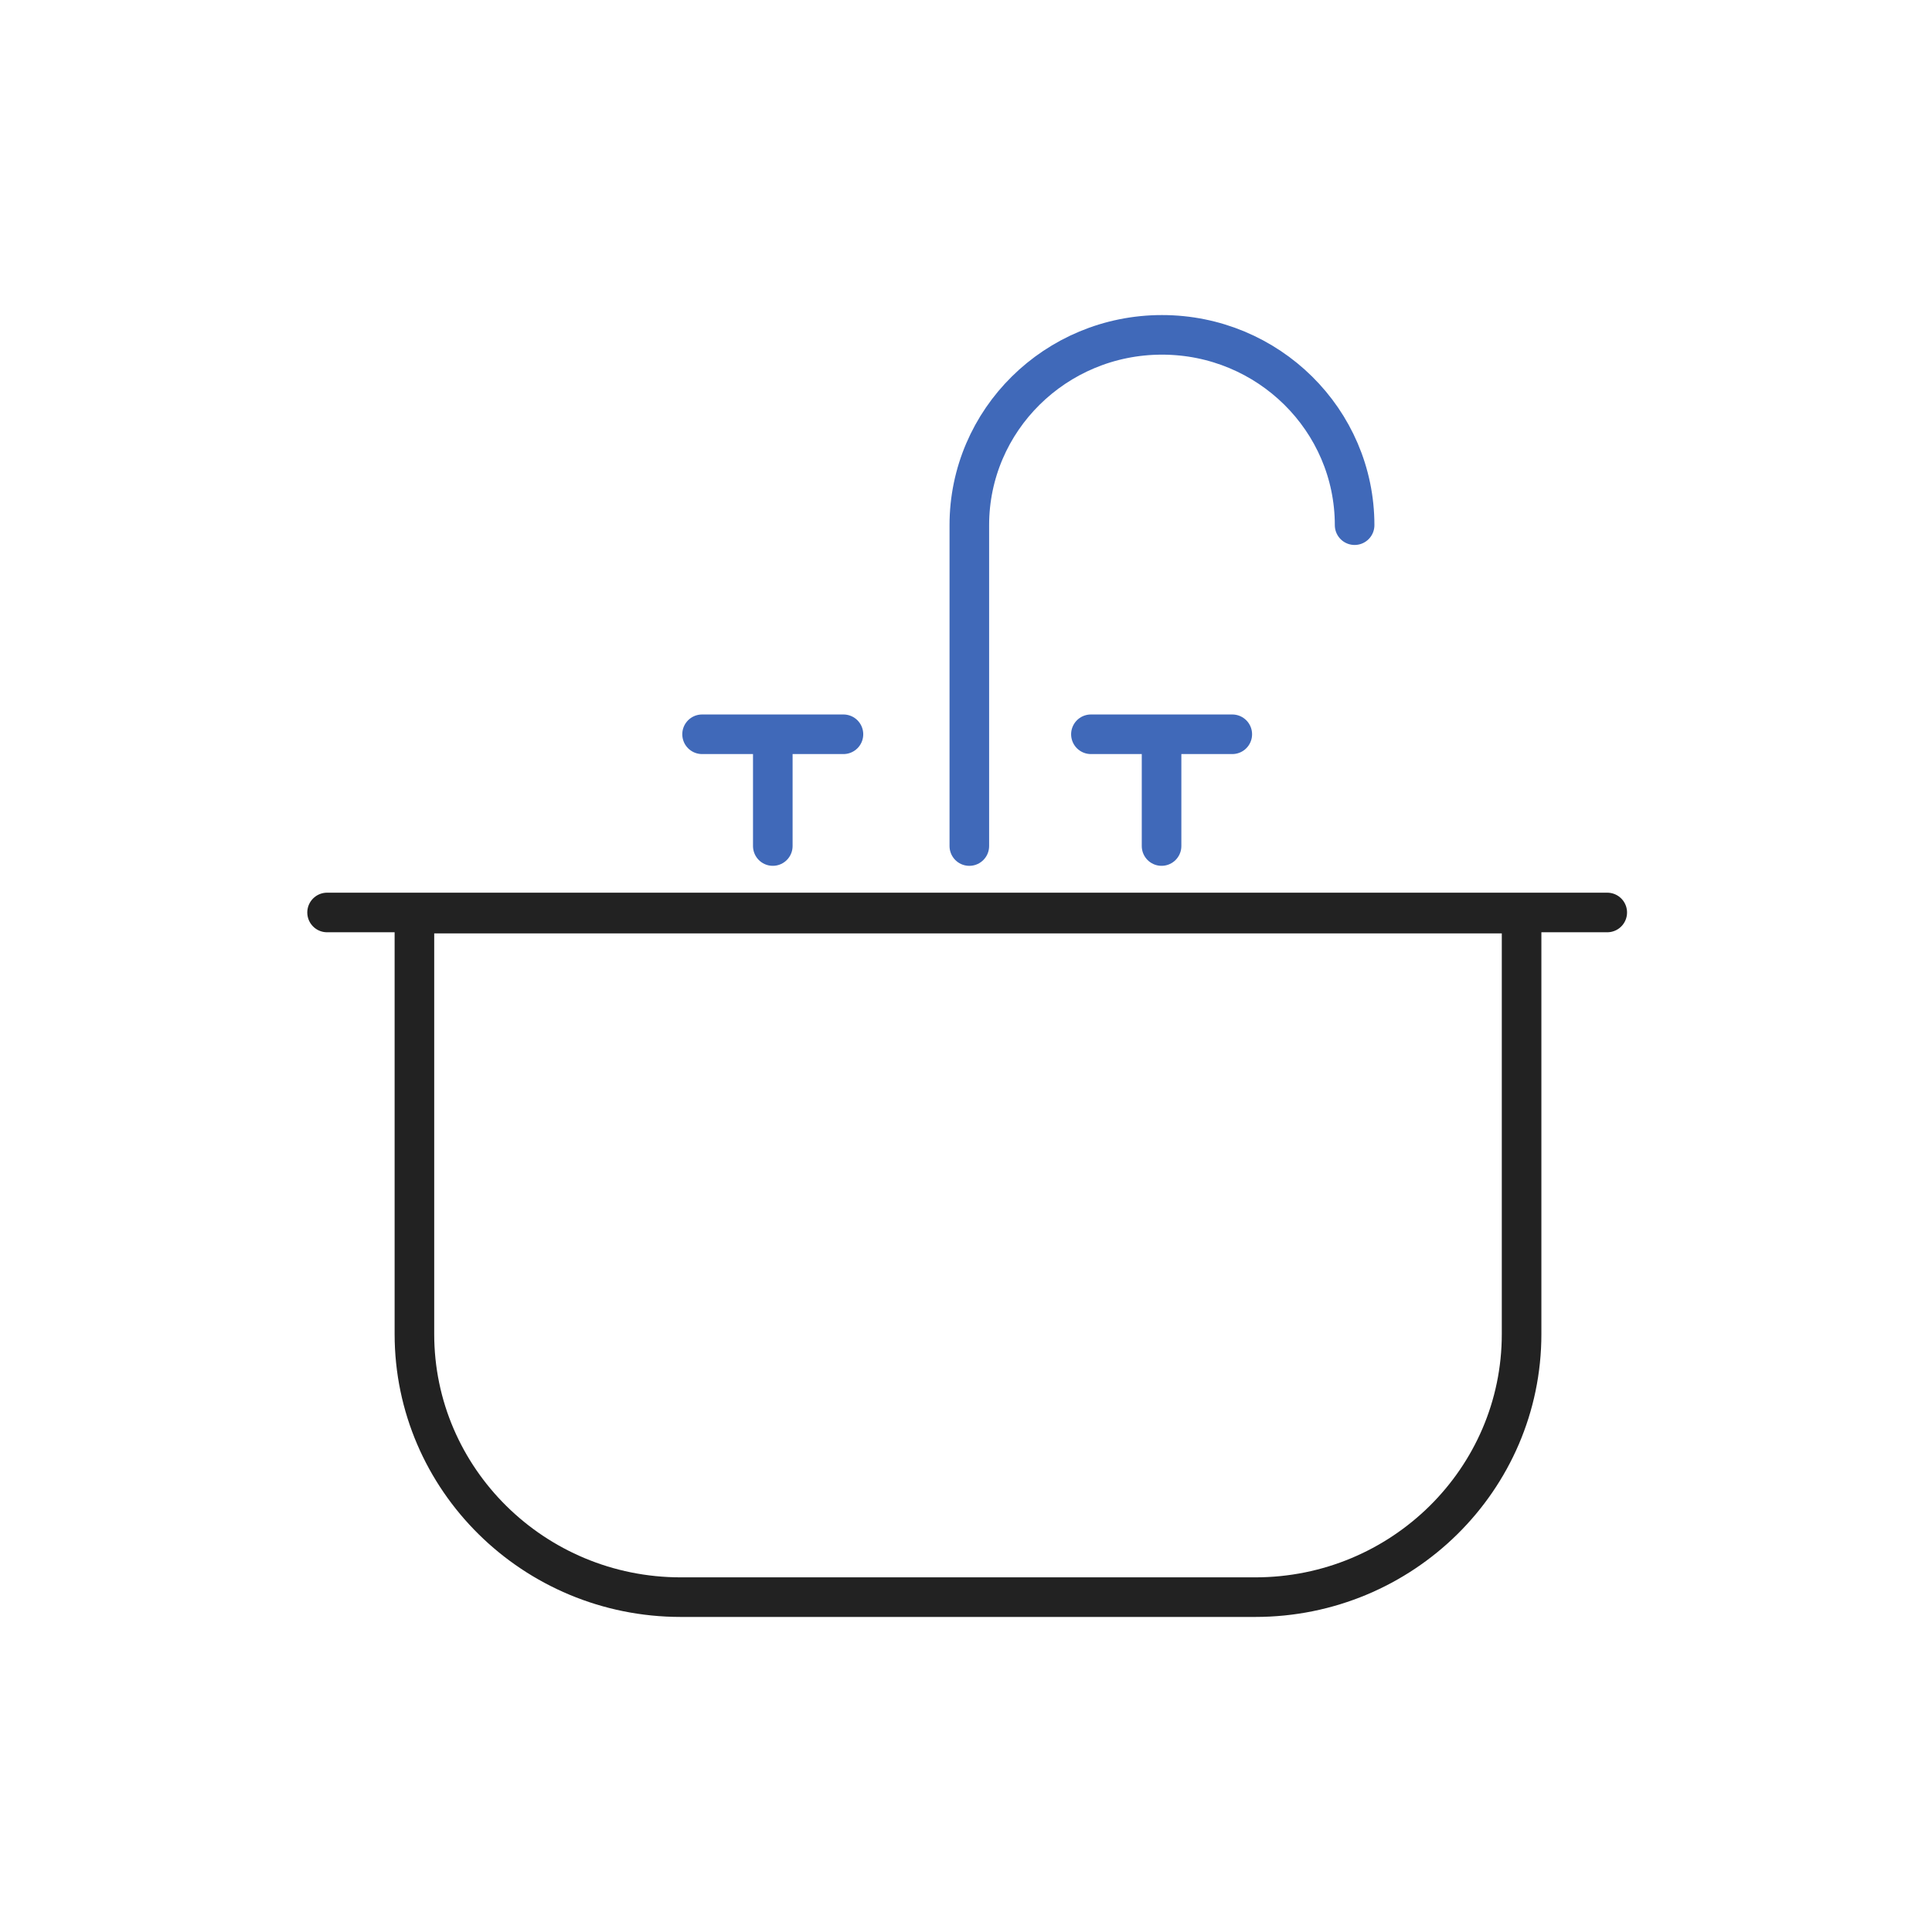
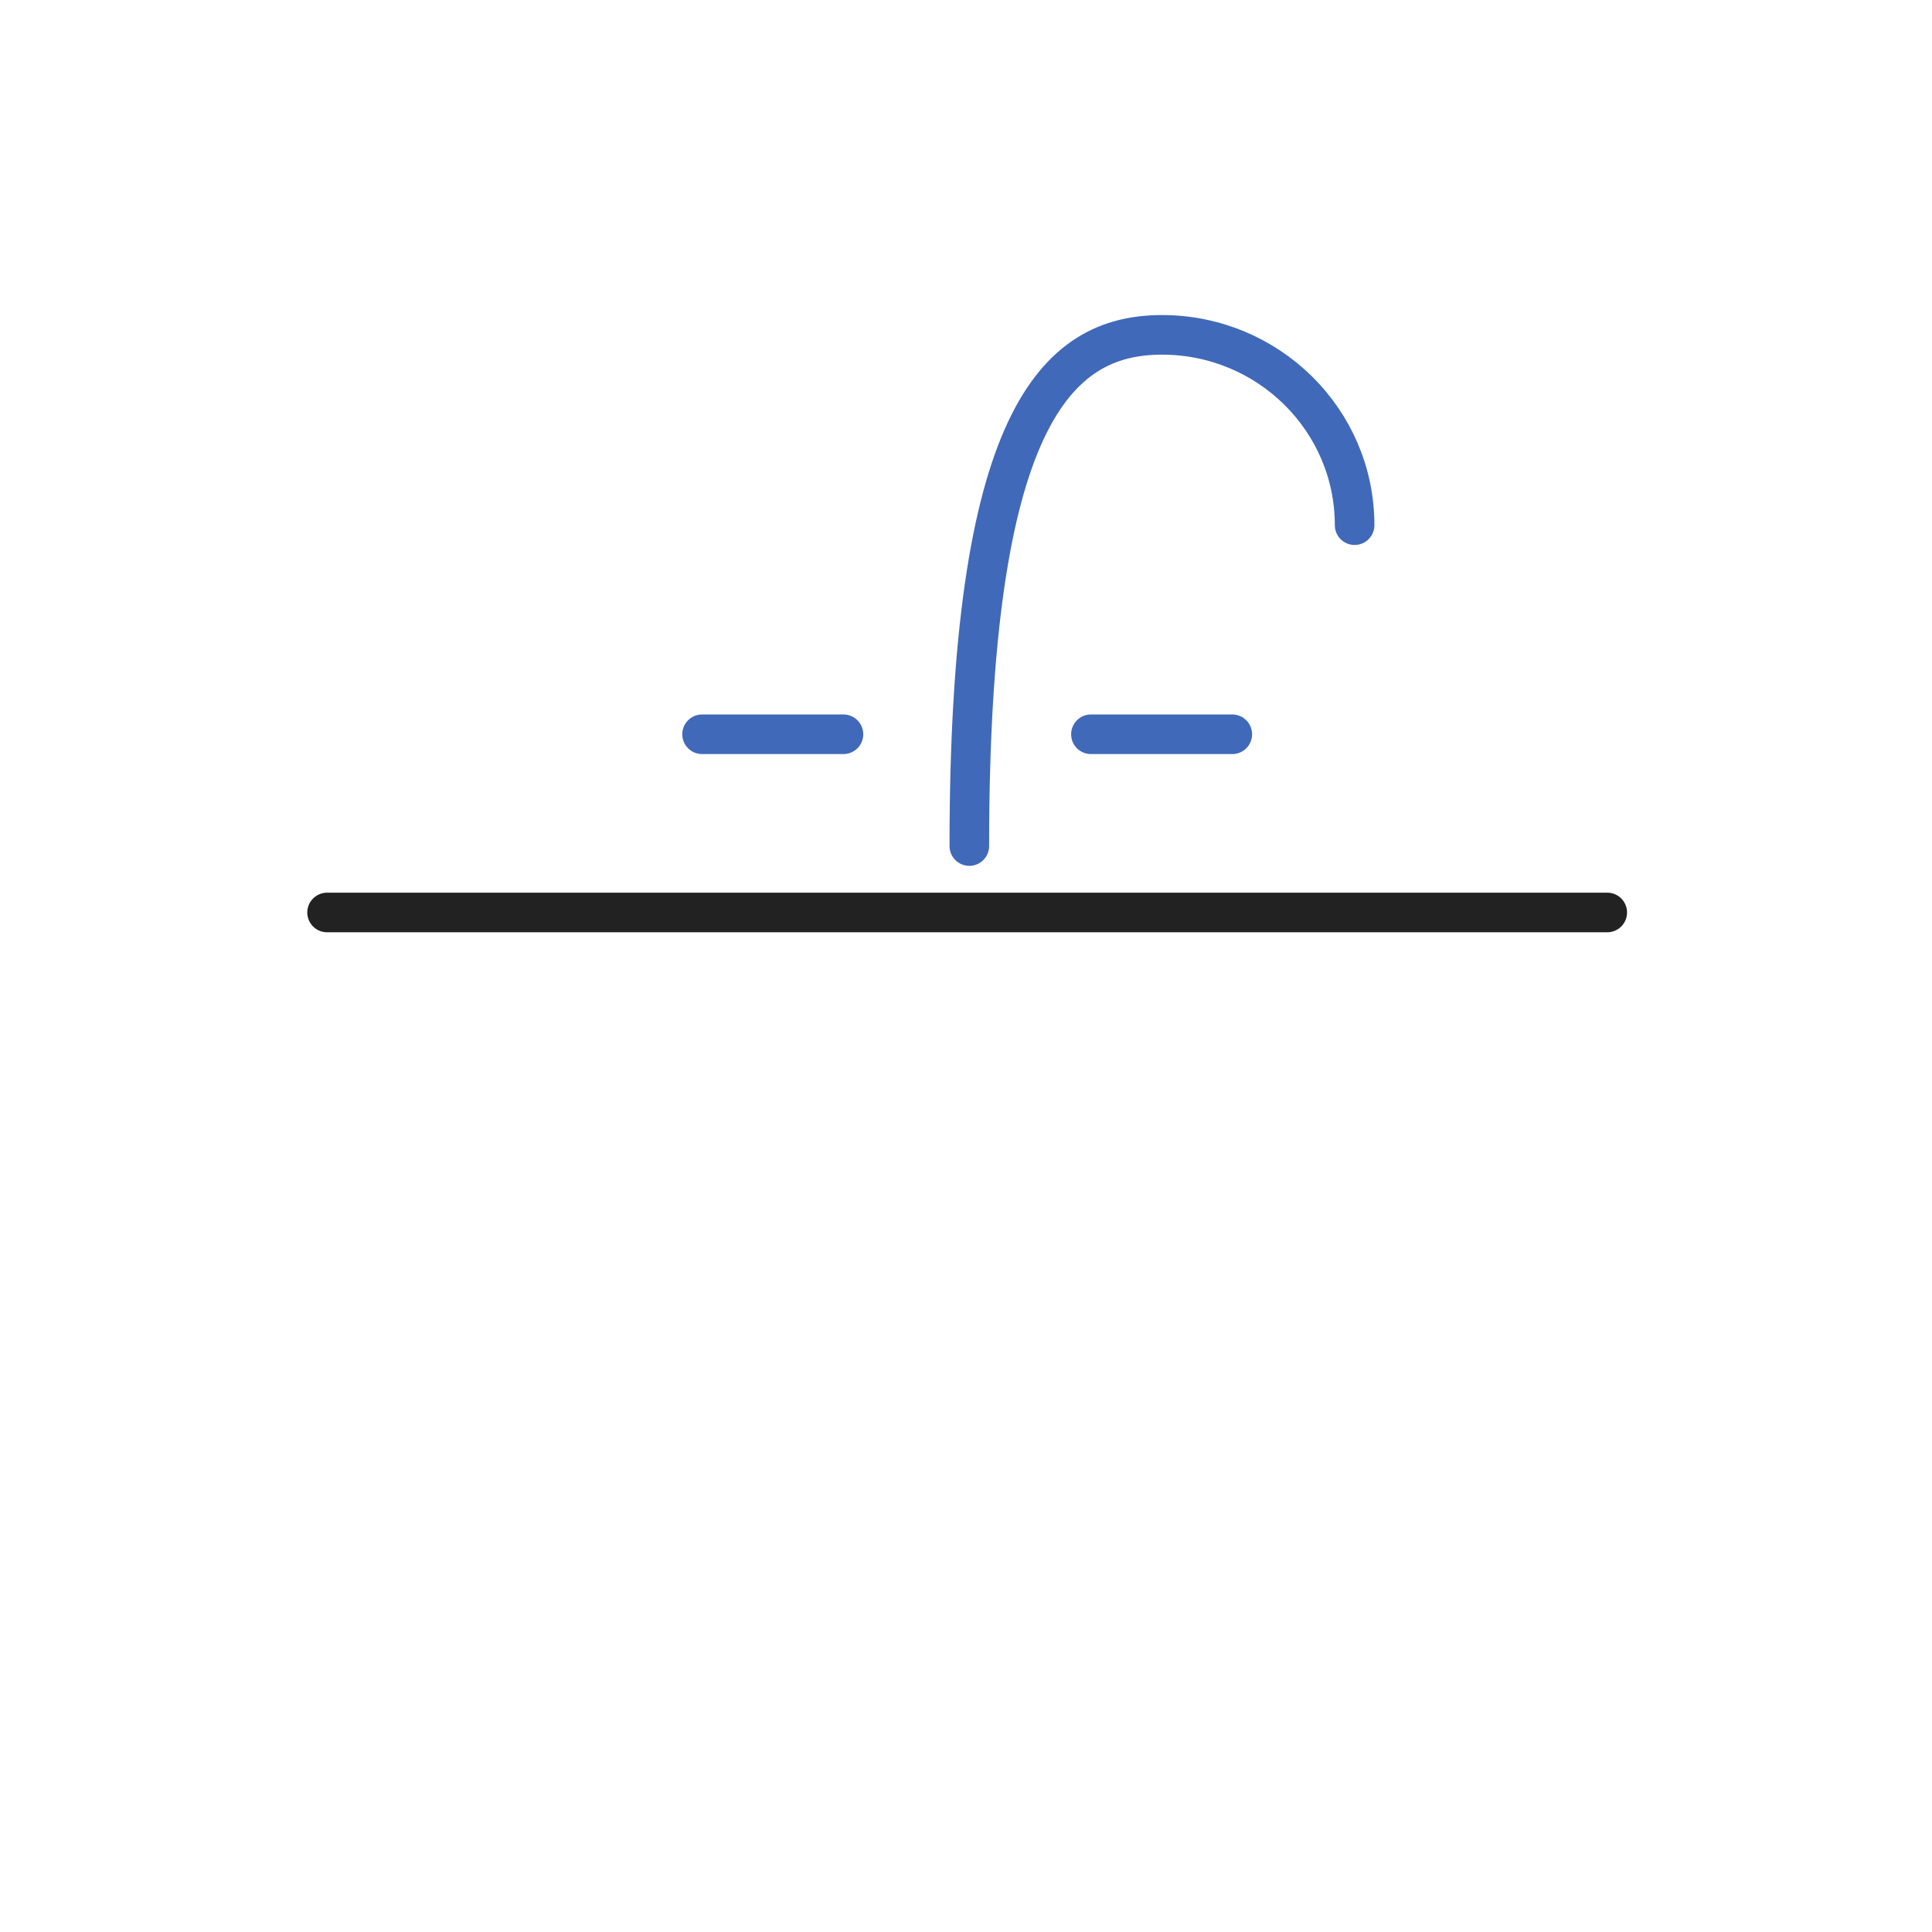
<svg xmlns="http://www.w3.org/2000/svg" width="122" height="122" viewBox="0 0 122 122" fill="none">
  <path d="M20.654 57.62H101.493" stroke="#222222" stroke-width="2.5" stroke-linecap="round" stroke-linejoin="round" />
-   <path d="M61.21 53.425V33.163C61.21 26.528 66.655 21.145 73.375 21.145C80.091 21.145 85.54 26.524 85.54 33.163" stroke="#4069B9" stroke-width="2.5" stroke-linecap="round" stroke-linejoin="round" />
-   <path d="M48.8 53.424V46.807" stroke="#4069B9" stroke-width="2.5" stroke-linecap="round" stroke-linejoin="round" />
+   <path d="M61.21 53.425C61.21 26.528 66.655 21.145 73.375 21.145C80.091 21.145 85.54 26.524 85.54 33.163" stroke="#4069B9" stroke-width="2.5" stroke-linecap="round" stroke-linejoin="round" />
  <path d="M44.334 46.367H53.261" stroke="#4069B9" stroke-width="2.5" stroke-linecap="round" stroke-linejoin="round" />
-   <path d="M73.349 53.424V46.807" stroke="#4069B9" stroke-width="2.5" stroke-linecap="round" stroke-linejoin="round" />
  <path d="M68.888 46.367H77.815" stroke="#4069B9" stroke-width="2.5" stroke-linecap="round" stroke-linejoin="round" />
-   <path d="M26.169 57.69H96.084V84.241C96.084 93.413 88.546 100.855 79.265 100.855H42.988C33.702 100.855 26.169 93.409 26.169 84.241V57.69Z" stroke="#222222" stroke-width="2.5" stroke-linecap="round" stroke-linejoin="round" />
</svg>